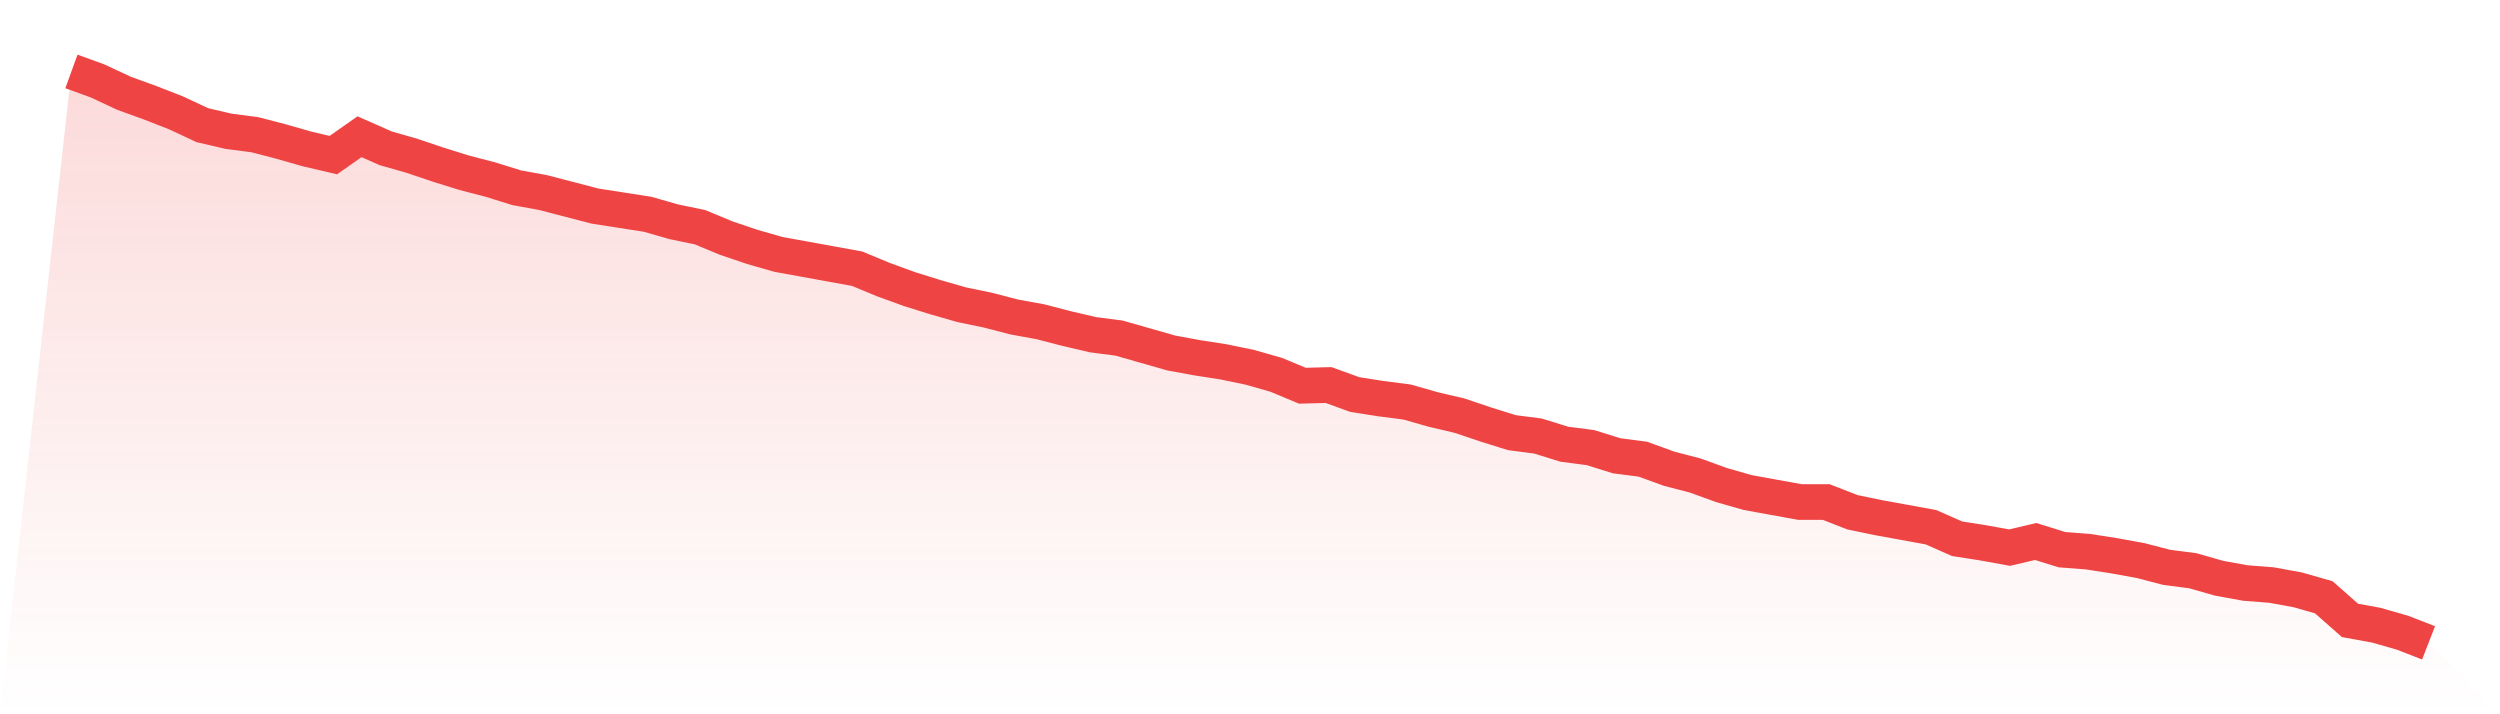
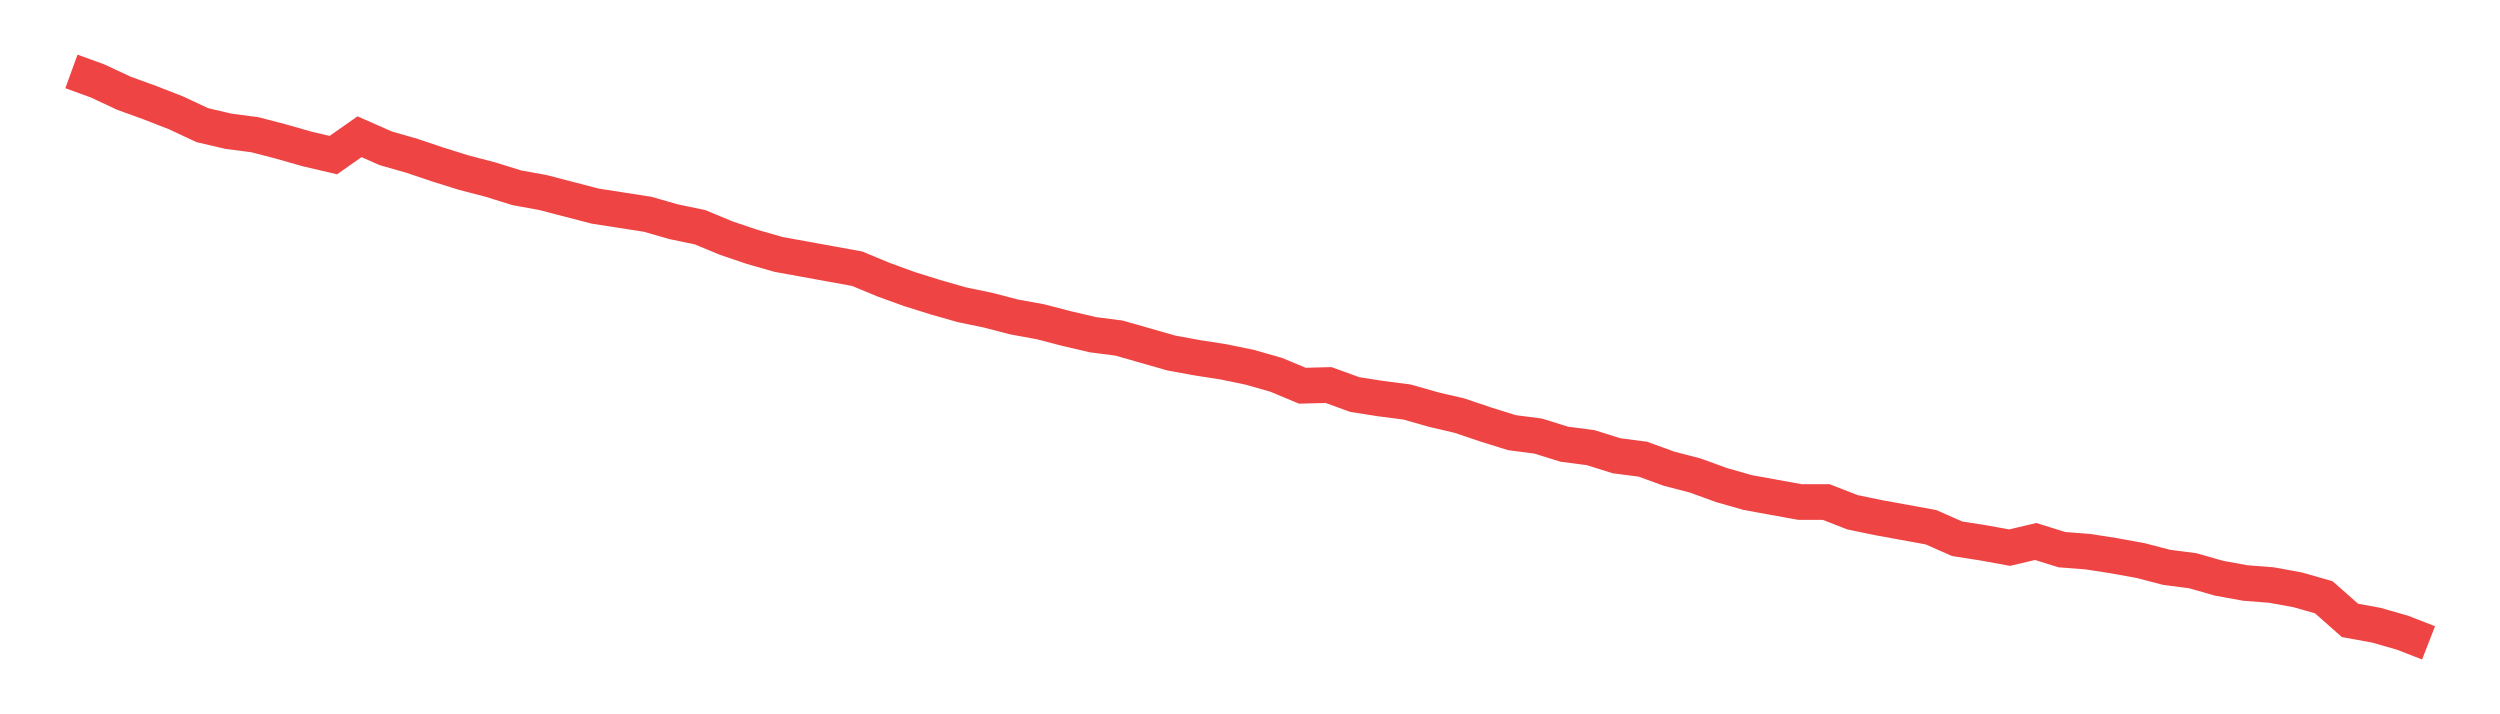
<svg xmlns="http://www.w3.org/2000/svg" viewBox="0 0 140 40">
  <defs>
    <linearGradient id="gradient" x1="0" x2="0" y1="0" y2="1">
      <stop offset="0%" stop-color="#ef4444" stop-opacity="0.2" />
      <stop offset="100%" stop-color="#ef4444" stop-opacity="0" />
    </linearGradient>
  </defs>
-   <path d="M4,4 L4,4 L5.467,4.533 L6.933,5.219 L8.4,5.752 L9.867,6.324 L11.333,7.01 L12.8,7.352 L14.267,7.543 L15.733,7.924 L17.2,8.343 L18.667,8.686 L20.133,7.657 L21.6,8.305 L23.067,8.724 L24.533,9.219 L26,9.676 L27.467,10.057 L28.933,10.514 L30.4,10.781 L31.867,11.162 L33.333,11.543 L34.8,11.771 L36.267,12 L37.733,12.419 L39.2,12.724 L40.667,13.333 L42.133,13.829 L43.6,14.248 L45.067,14.514 L46.533,14.781 L48,15.048 L49.467,15.657 L50.933,16.19 L52.4,16.648 L53.867,17.067 L55.333,17.371 L56.8,17.752 L58.267,18.019 L59.733,18.4 L61.2,18.743 L62.667,18.933 L64.133,19.352 L65.6,19.771 L67.067,20.038 L68.533,20.267 L70,20.571 L71.467,20.99 L72.933,21.6 L74.4,21.562 L75.867,22.095 L77.333,22.324 L78.8,22.514 L80.267,22.933 L81.733,23.276 L83.2,23.771 L84.667,24.229 L86.133,24.419 L87.6,24.876 L89.067,25.067 L90.533,25.524 L92,25.714 L93.467,26.248 L94.933,26.629 L96.4,27.162 L97.867,27.581 L99.333,27.848 L100.8,28.114 L102.267,28.114 L103.733,28.686 L105.2,28.99 L106.667,29.257 L108.133,29.524 L109.6,30.171 L111.067,30.4 L112.533,30.667 L114,30.324 L115.467,30.781 L116.933,30.895 L118.4,31.124 L119.867,31.39 L121.333,31.771 L122.8,31.962 L124.267,32.381 L125.733,32.648 L127.2,32.762 L128.667,33.029 L130.133,33.448 L131.6,34.743 L133.067,35.01 L134.533,35.429 L136,36 L140,40 L0,40 z" fill="url(#gradient)" />
  <path d="M4,4 L4,4 L5.467,4.533 L6.933,5.219 L8.4,5.752 L9.867,6.324 L11.333,7.01 L12.8,7.352 L14.267,7.543 L15.733,7.924 L17.2,8.343 L18.667,8.686 L20.133,7.657 L21.6,8.305 L23.067,8.724 L24.533,9.219 L26,9.676 L27.467,10.057 L28.933,10.514 L30.4,10.781 L31.867,11.162 L33.333,11.543 L34.8,11.771 L36.267,12 L37.733,12.419 L39.2,12.724 L40.667,13.333 L42.133,13.829 L43.6,14.248 L45.067,14.514 L46.533,14.781 L48,15.048 L49.467,15.657 L50.933,16.19 L52.4,16.648 L53.867,17.067 L55.333,17.371 L56.8,17.752 L58.267,18.019 L59.733,18.4 L61.2,18.743 L62.667,18.933 L64.133,19.352 L65.6,19.771 L67.067,20.038 L68.533,20.267 L70,20.571 L71.467,20.99 L72.933,21.6 L74.4,21.562 L75.867,22.095 L77.333,22.324 L78.8,22.514 L80.267,22.933 L81.733,23.276 L83.2,23.771 L84.667,24.229 L86.133,24.419 L87.6,24.876 L89.067,25.067 L90.533,25.524 L92,25.714 L93.467,26.248 L94.933,26.629 L96.4,27.162 L97.867,27.581 L99.333,27.848 L100.8,28.114 L102.267,28.114 L103.733,28.686 L105.2,28.99 L106.667,29.257 L108.133,29.524 L109.6,30.171 L111.067,30.4 L112.533,30.667 L114,30.324 L115.467,30.781 L116.933,30.895 L118.4,31.124 L119.867,31.39 L121.333,31.771 L122.8,31.962 L124.267,32.381 L125.733,32.648 L127.2,32.762 L128.667,33.029 L130.133,33.448 L131.6,34.743 L133.067,35.01 L134.533,35.429 L136,36" fill="none" stroke="#ef4444" stroke-width="2" />
</svg>